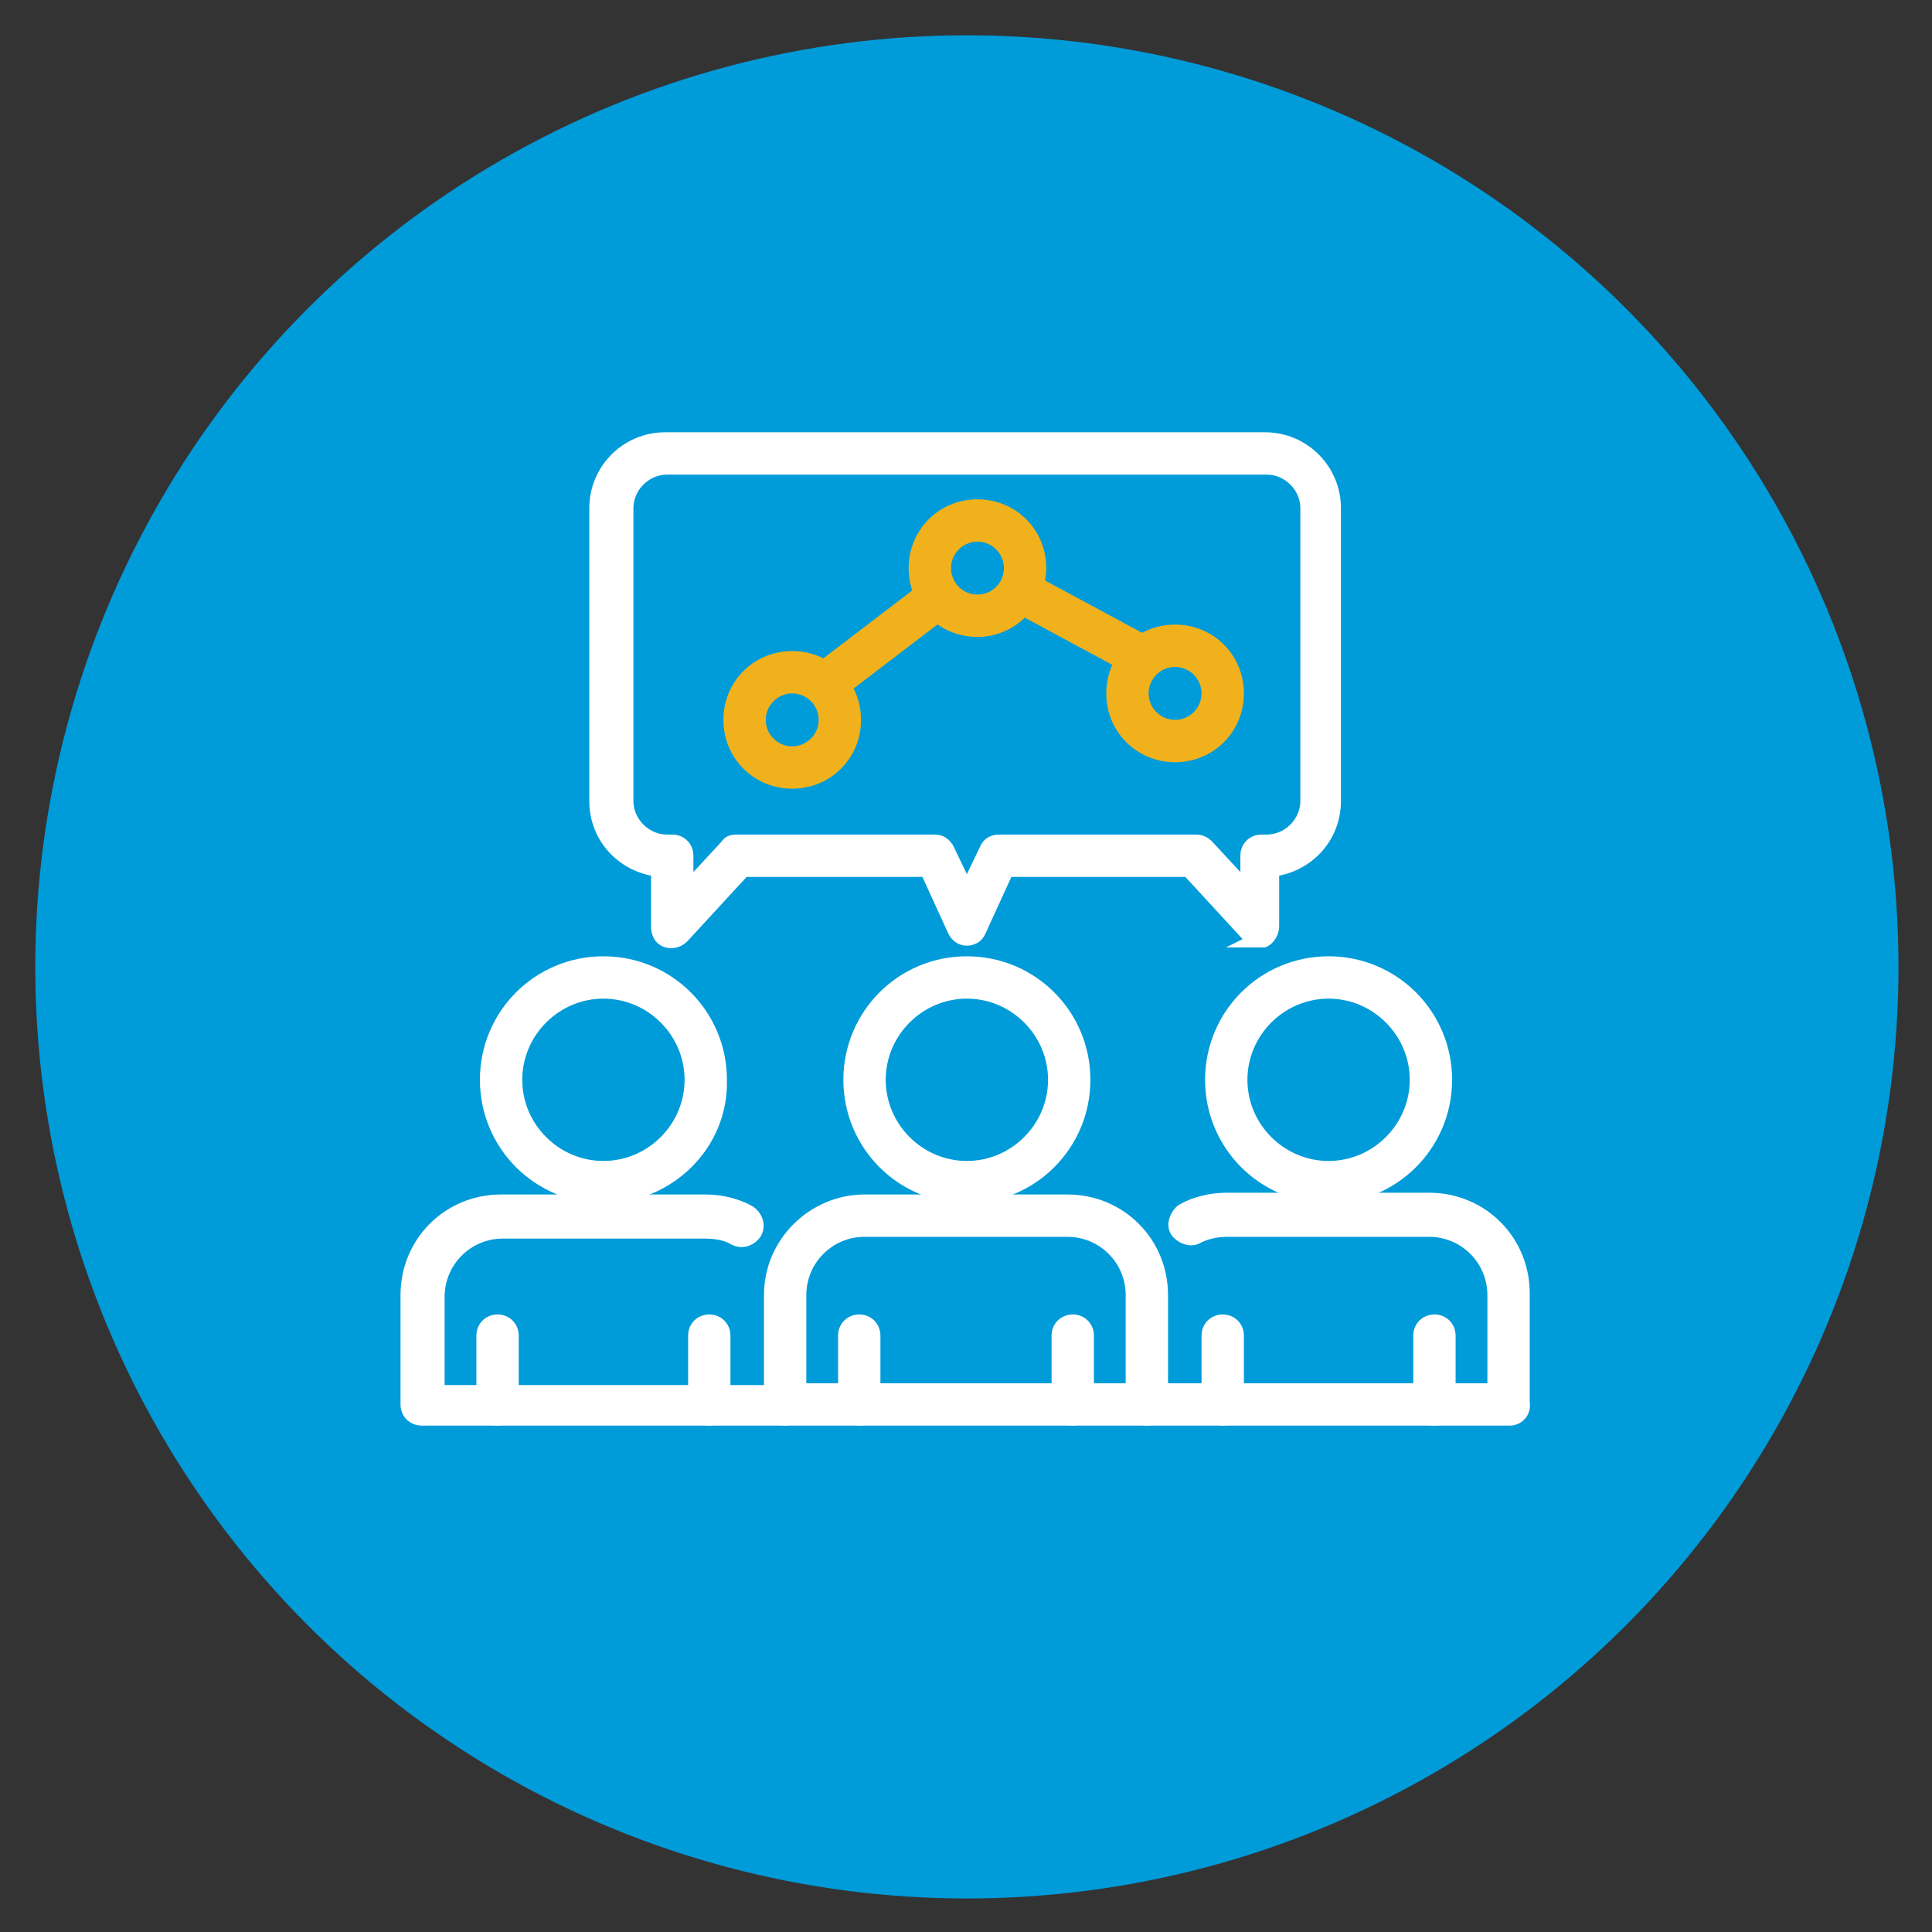
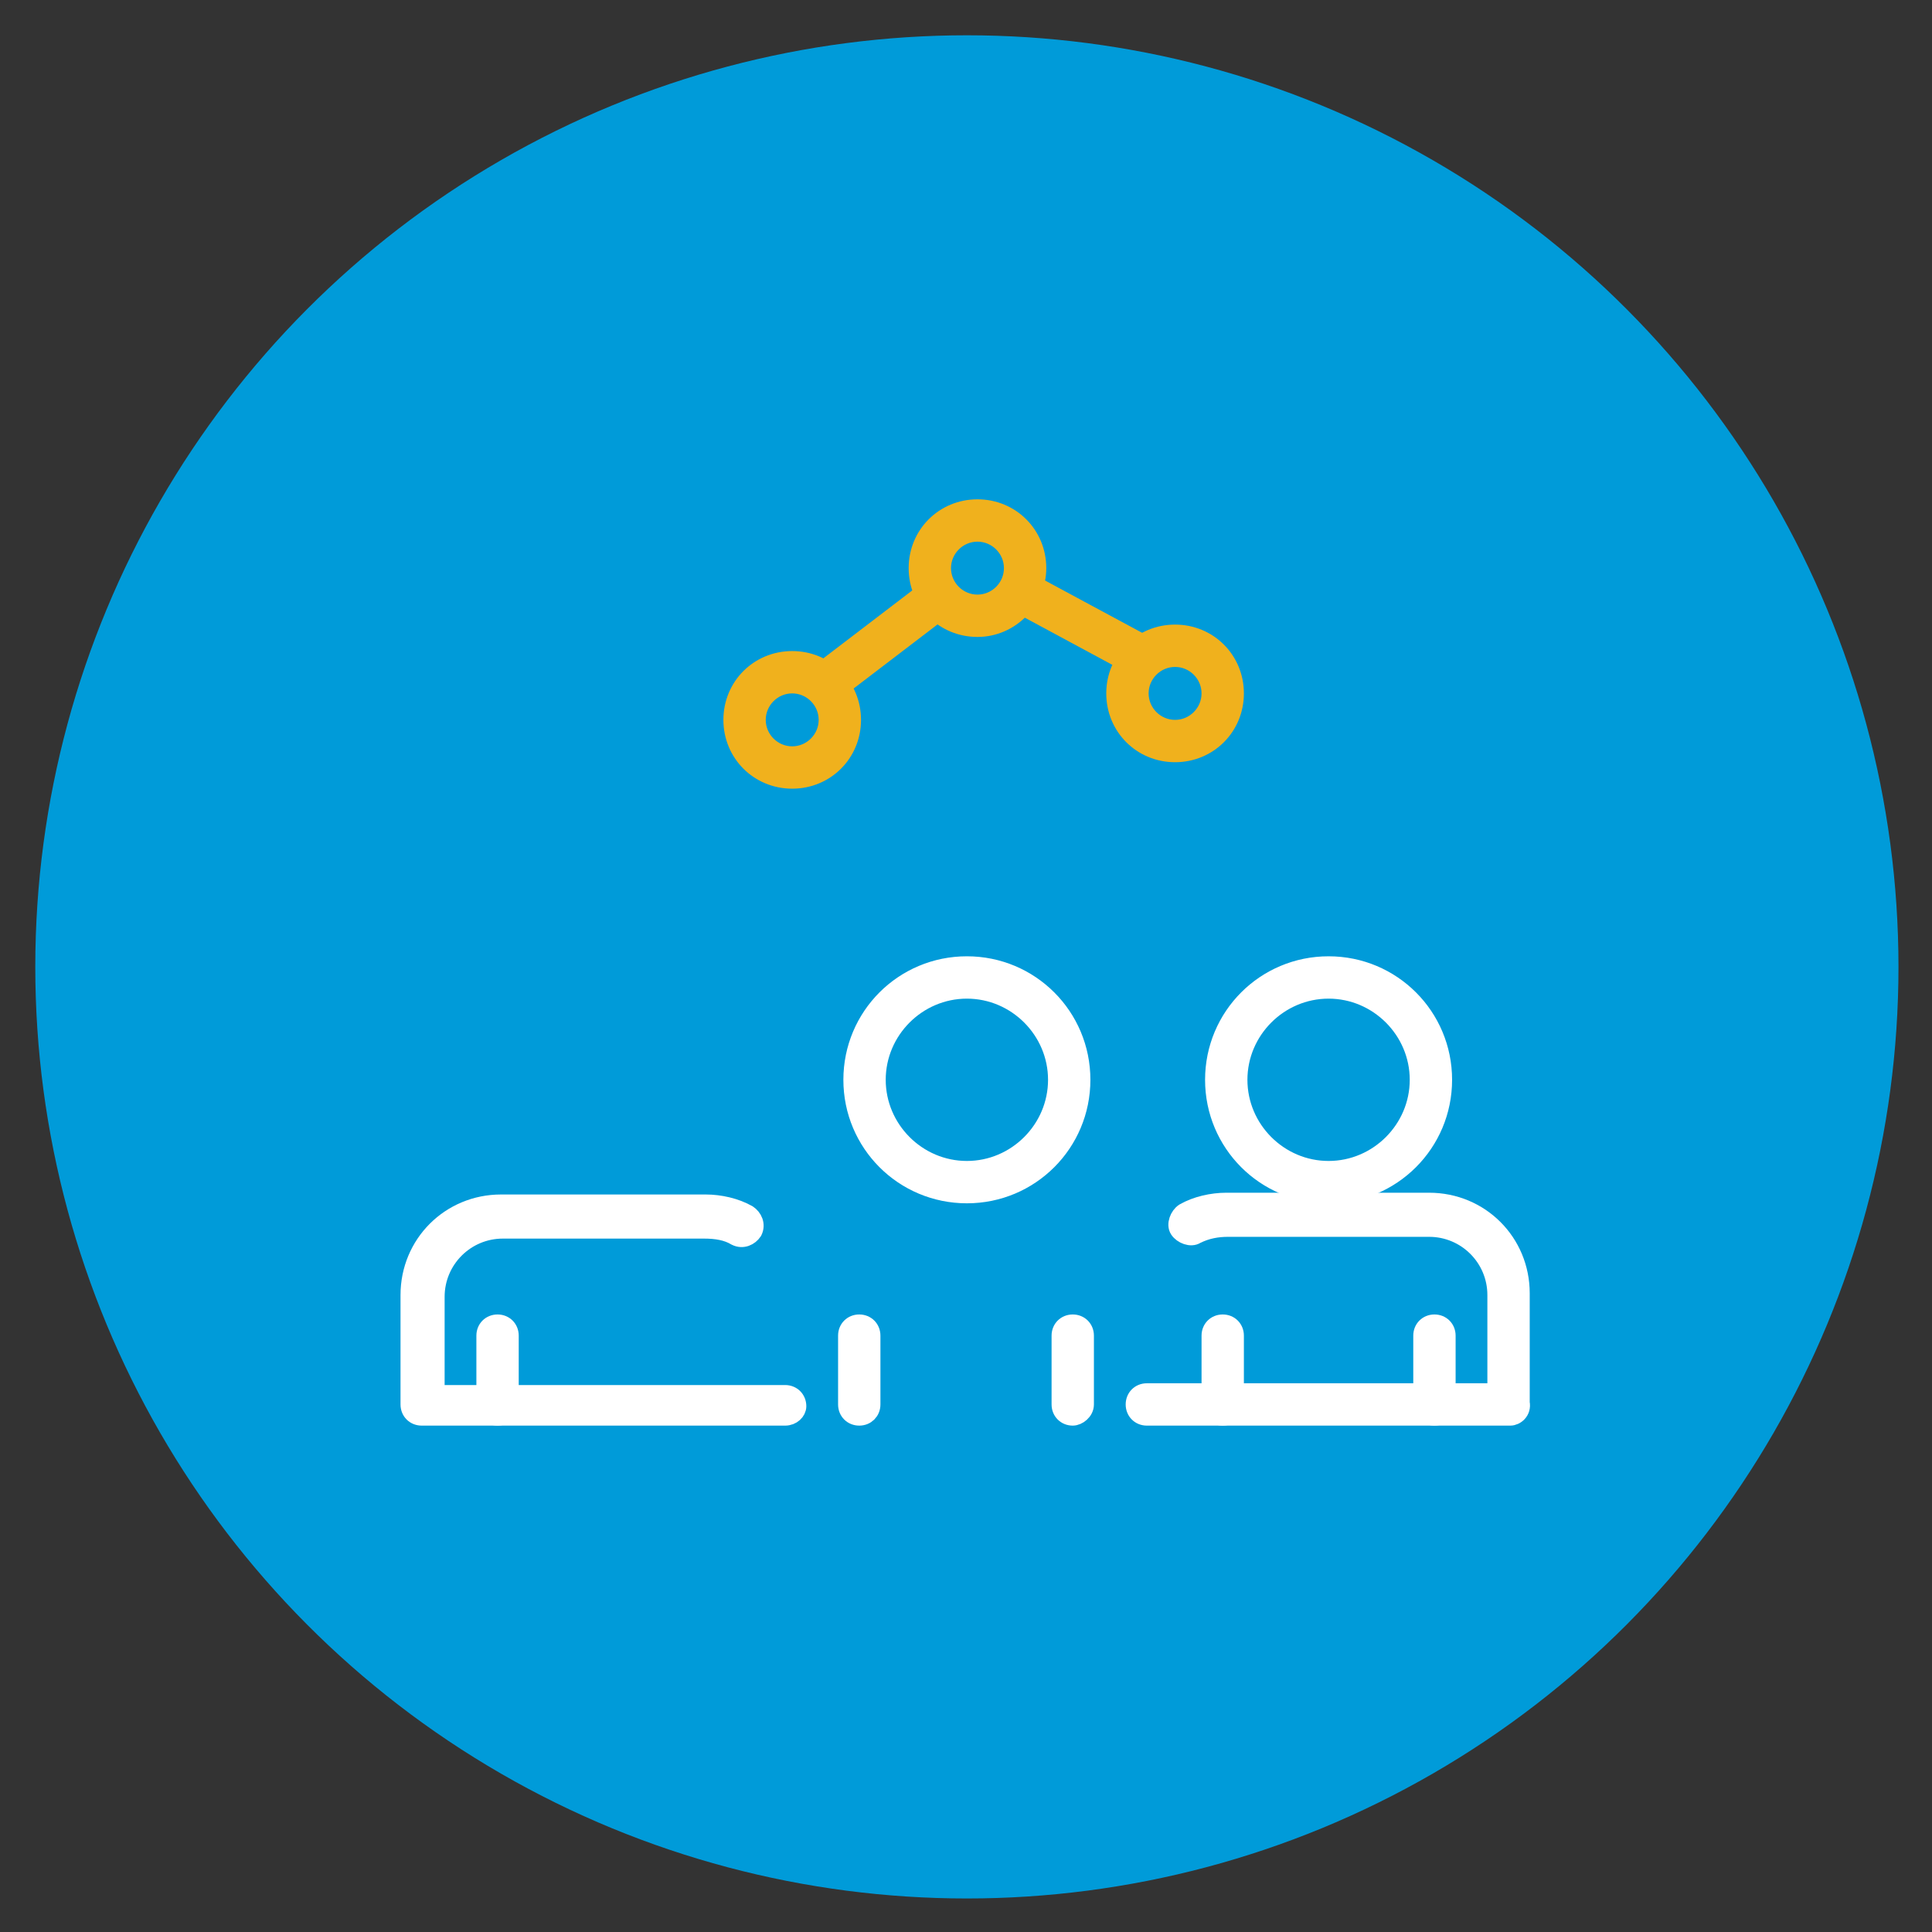
<svg xmlns="http://www.w3.org/2000/svg" version="1.1" x="0px" y="0px" viewBox="0 0 109.5 109.5" style="enable-background:new 0 0 109.5 109.5;" xml:space="preserve">
  <rect x="0" y="0" width="109.5" height="109.5" fill="#333333" stroke="none" />
  <style type="text/css">
	.st0{fill:#009BD9;}
	.st1{fill:#FFFFFF;stroke:#FFFFFF;stroke-miterlimit:10;}
	.st2{fill:#F0B11D;stroke:#F0B11D;stroke-miterlimit:10;}
</style>
  <g id="Layer_1">
    <g id="background">
      <circle class="st0" cx="54.8" cy="54.8" r="52.8" />
    </g>
  </g>
  <g id="Layer_2">
    <g>
      <g>
        <g>
-           <path class="st1" d="M34.2,67.7c-3.6,0-6.5-2.9-6.5-6.5c0-3.6,2.9-6.5,6.5-6.5c3.6,0,6.5,2.9,6.5,6.5      C40.8,64.8,37.8,67.7,34.2,67.7z M34.2,56.1c-2.8,0-5.1,2.3-5.1,5.1s2.3,5.1,5.1,5.1s5.1-2.3,5.1-5.1S37,56.1,34.2,56.1z" />
-         </g>
+           </g>
        <g>
          <path class="st1" d="M44.5,80.3H23.9c-0.4,0-0.7-0.3-0.7-0.7v-6.2c0-2.9,2.3-5.2,5.2-5.2H40c0.8,0,1.7,0.2,2.4,0.6      c0.3,0.2,0.5,0.6,0.3,1c-0.2,0.3-0.6,0.5-1,0.3c-0.5-0.3-1.1-0.4-1.8-0.4H28.5c-2.1,0-3.8,1.7-3.8,3.8v5.5h19.8      c0.4,0,0.7,0.3,0.7,0.7C45.2,80,44.9,80.3,44.5,80.3z" />
        </g>
        <g>
          <g>
-             <path class="st1" d="M40.2,80.3c-0.4,0-0.7-0.3-0.7-0.7v-3.9c0-0.4,0.3-0.7,0.7-0.7c0.4,0,0.7,0.3,0.7,0.7v3.9       C40.9,80,40.6,80.3,40.2,80.3z" />
-           </g>
+             </g>
          <g>
            <path class="st1" d="M28.2,80.3c-0.4,0-0.7-0.3-0.7-0.7v-3.9c0-0.4,0.3-0.7,0.7-0.7c0.4,0,0.7,0.3,0.7,0.7v3.9       C28.9,80,28.6,80.3,28.2,80.3z" />
          </g>
        </g>
      </g>
      <g>
        <g>
          <path class="st1" d="M75.3,67.7c-3.6,0-6.5-2.9-6.5-6.5c0-3.6,2.9-6.5,6.5-6.5c3.6,0,6.5,2.9,6.5,6.5      C81.8,64.8,78.9,67.7,75.3,67.7z M75.3,56.1c-2.8,0-5.1,2.3-5.1,5.1s2.3,5.1,5.1,5.1c2.8,0,5.1-2.3,5.1-5.1S78.1,56.1,75.3,56.1      z" />
        </g>
        <g>
          <path class="st1" d="M85.6,80.3H65c-0.4,0-0.7-0.3-0.7-0.7c0-0.4,0.3-0.7,0.7-0.7h19.8v-5.5c0-2.1-1.7-3.8-3.8-3.8H69.6      c-0.6,0-1.2,0.1-1.8,0.4c-0.3,0.2-0.8,0-1-0.3c-0.2-0.3,0-0.8,0.3-1c0.7-0.4,1.6-0.6,2.4-0.6H81c2.9,0,5.2,2.3,5.2,5.2v6.2      C86.3,80,85.9,80.3,85.6,80.3z" />
        </g>
        <g>
          <g>
            <path class="st1" d="M69.3,80.3c-0.4,0-0.7-0.3-0.7-0.7v-3.9c0-0.4,0.3-0.7,0.7-0.7c0.4,0,0.7,0.3,0.7,0.7v3.9       C70,80,69.7,80.3,69.3,80.3z" />
          </g>
          <g>
            <path class="st1" d="M81.3,80.3c-0.4,0-0.7-0.3-0.7-0.7v-3.9c0-0.4,0.3-0.7,0.7-0.7c0.4,0,0.7,0.3,0.7,0.7v3.9       C82,80,81.7,80.3,81.3,80.3z" />
          </g>
        </g>
      </g>
      <g>
        <g>
          <path class="st1" d="M54.8,67.7c-3.6,0-6.5-2.9-6.5-6.5c0-3.6,2.9-6.5,6.5-6.5c3.6,0,6.5,2.9,6.5,6.5      C61.3,64.8,58.4,67.7,54.8,67.7z M54.8,56.1c-2.8,0-5.1,2.3-5.1,5.1s2.3,5.1,5.1,5.1c2.8,0,5.1-2.3,5.1-5.1S57.6,56.1,54.8,56.1      z" />
        </g>
        <g>
-           <path class="st1" d="M65,80.3H44.5c-0.4,0-0.7-0.3-0.7-0.7v-6.2c0-2.9,2.4-5.2,5.2-5.2h11.5c2.9,0,5.2,2.3,5.2,5.2v6.2      C65.7,80,65.4,80.3,65,80.3z M45.2,78.9h19.1v-5.5c0-2.1-1.7-3.8-3.8-3.8H49c-2.1,0-3.8,1.7-3.8,3.8V78.9z" />
-         </g>
+           </g>
        <g>
          <g>
            <path class="st1" d="M60.8,80.3c-0.4,0-0.7-0.3-0.7-0.7v-3.9c0-0.4,0.3-0.7,0.7-0.7c0.4,0,0.7,0.3,0.7,0.7v3.9       C61.5,80,61.1,80.3,60.8,80.3z" />
          </g>
          <g>
            <path class="st1" d="M48.7,80.3c-0.4,0-0.7-0.3-0.7-0.7v-3.9c0-0.4,0.3-0.7,0.7-0.7c0.4,0,0.7,0.3,0.7,0.7v3.9       C49.4,80,49.1,80.3,48.7,80.3z" />
          </g>
        </g>
      </g>
      <g>
-         <path class="st1" d="M71.4,53.2c-0.2,0-0.4-0.1-0.5-0.2l-3.5-3.8H57l-1.6,3.5c-0.1,0.3-0.4,0.4-0.6,0.4l0,0     c-0.3,0-0.5-0.2-0.6-0.4l-1.6-3.5H42.1L38.6,53c-0.2,0.2-0.5,0.3-0.8,0.2c-0.3-0.1-0.4-0.4-0.4-0.7v-3.3c-2-0.2-3.5-1.8-3.5-3.8     V28.8c0-2.1,1.7-3.8,3.8-3.8h34c2.1,0,3.8,1.7,3.8,3.8v16.6c0,2-1.5,3.6-3.5,3.8v3.3c0,0.3-0.2,0.6-0.4,0.7     C71.6,53.2,71.5,53.2,71.4,53.2z M41.8,47.8h11.2c0.3,0,0.5,0.2,0.6,0.4l1.2,2.5l1.2-2.5c0.1-0.3,0.4-0.4,0.6-0.4h11.2     c0.2,0,0.4,0.1,0.5,0.2l2.5,2.7v-2.2c0-0.4,0.3-0.7,0.7-0.7h0.3c1.3,0,2.4-1.1,2.4-2.4V28.8c0-1.3-1.1-2.4-2.4-2.4h-34     c-1.3,0-2.4,1.1-2.4,2.4v16.6c0,1.3,1.1,2.4,2.4,2.4h0.3c0.4,0,0.7,0.3,0.7,0.7v2.2l2.5-2.7C41.4,47.8,41.6,47.8,41.8,47.8z" />
-       </g>
+         </g>
      <g>
        <path class="st2" d="M44.9,44.2c-1.9,0-3.4-1.5-3.4-3.4c0-1.9,1.5-3.4,3.4-3.4c1.9,0,3.4,1.5,3.4,3.4     C48.3,42.7,46.8,44.2,44.9,44.2z M44.9,38.8c-1.1,0-2,0.9-2,2c0,1.1,0.9,2,2,2c1.1,0,2-0.9,2-2C46.9,39.7,46,38.8,44.9,38.8z" />
      </g>
      <g>
        <path class="st2" d="M66.6,42.7c-1.9,0-3.4-1.5-3.4-3.4c0-1.9,1.5-3.4,3.4-3.4c1.9,0,3.4,1.5,3.4,3.4     C70,41.2,68.5,42.7,66.6,42.7z M66.6,37.3c-1.1,0-2,0.9-2,2c0,1.1,0.9,2,2,2c1.1,0,2-0.9,2-2C68.6,38.2,67.7,37.3,66.6,37.3z" />
      </g>
      <g>
        <path class="st2" d="M55.4,35.6c-1.9,0-3.4-1.5-3.4-3.4c0-1.9,1.5-3.4,3.4-3.4c1.9,0,3.4,1.5,3.4,3.4     C58.8,34,57.3,35.6,55.4,35.6z M55.4,30.2c-1.1,0-2,0.9-2,2c0,1.1,0.9,2,2,2c1.1,0,2-0.9,2-2C57.4,31.1,56.5,30.2,55.4,30.2z" />
      </g>
      <g>
        <rect x="45.8" y="35.6" transform="matrix(0.795 -0.607 0.607 0.795 -11.753 37.743)" class="st2" width="8.3" height="1.4" />
      </g>
      <g>
        <rect x="60.6" y="31.3" transform="matrix(0.474 -0.88 0.88 0.474 1.17 72.586)" class="st2" width="1.4" height="8" />
      </g>
    </g>
  </g>
</svg>